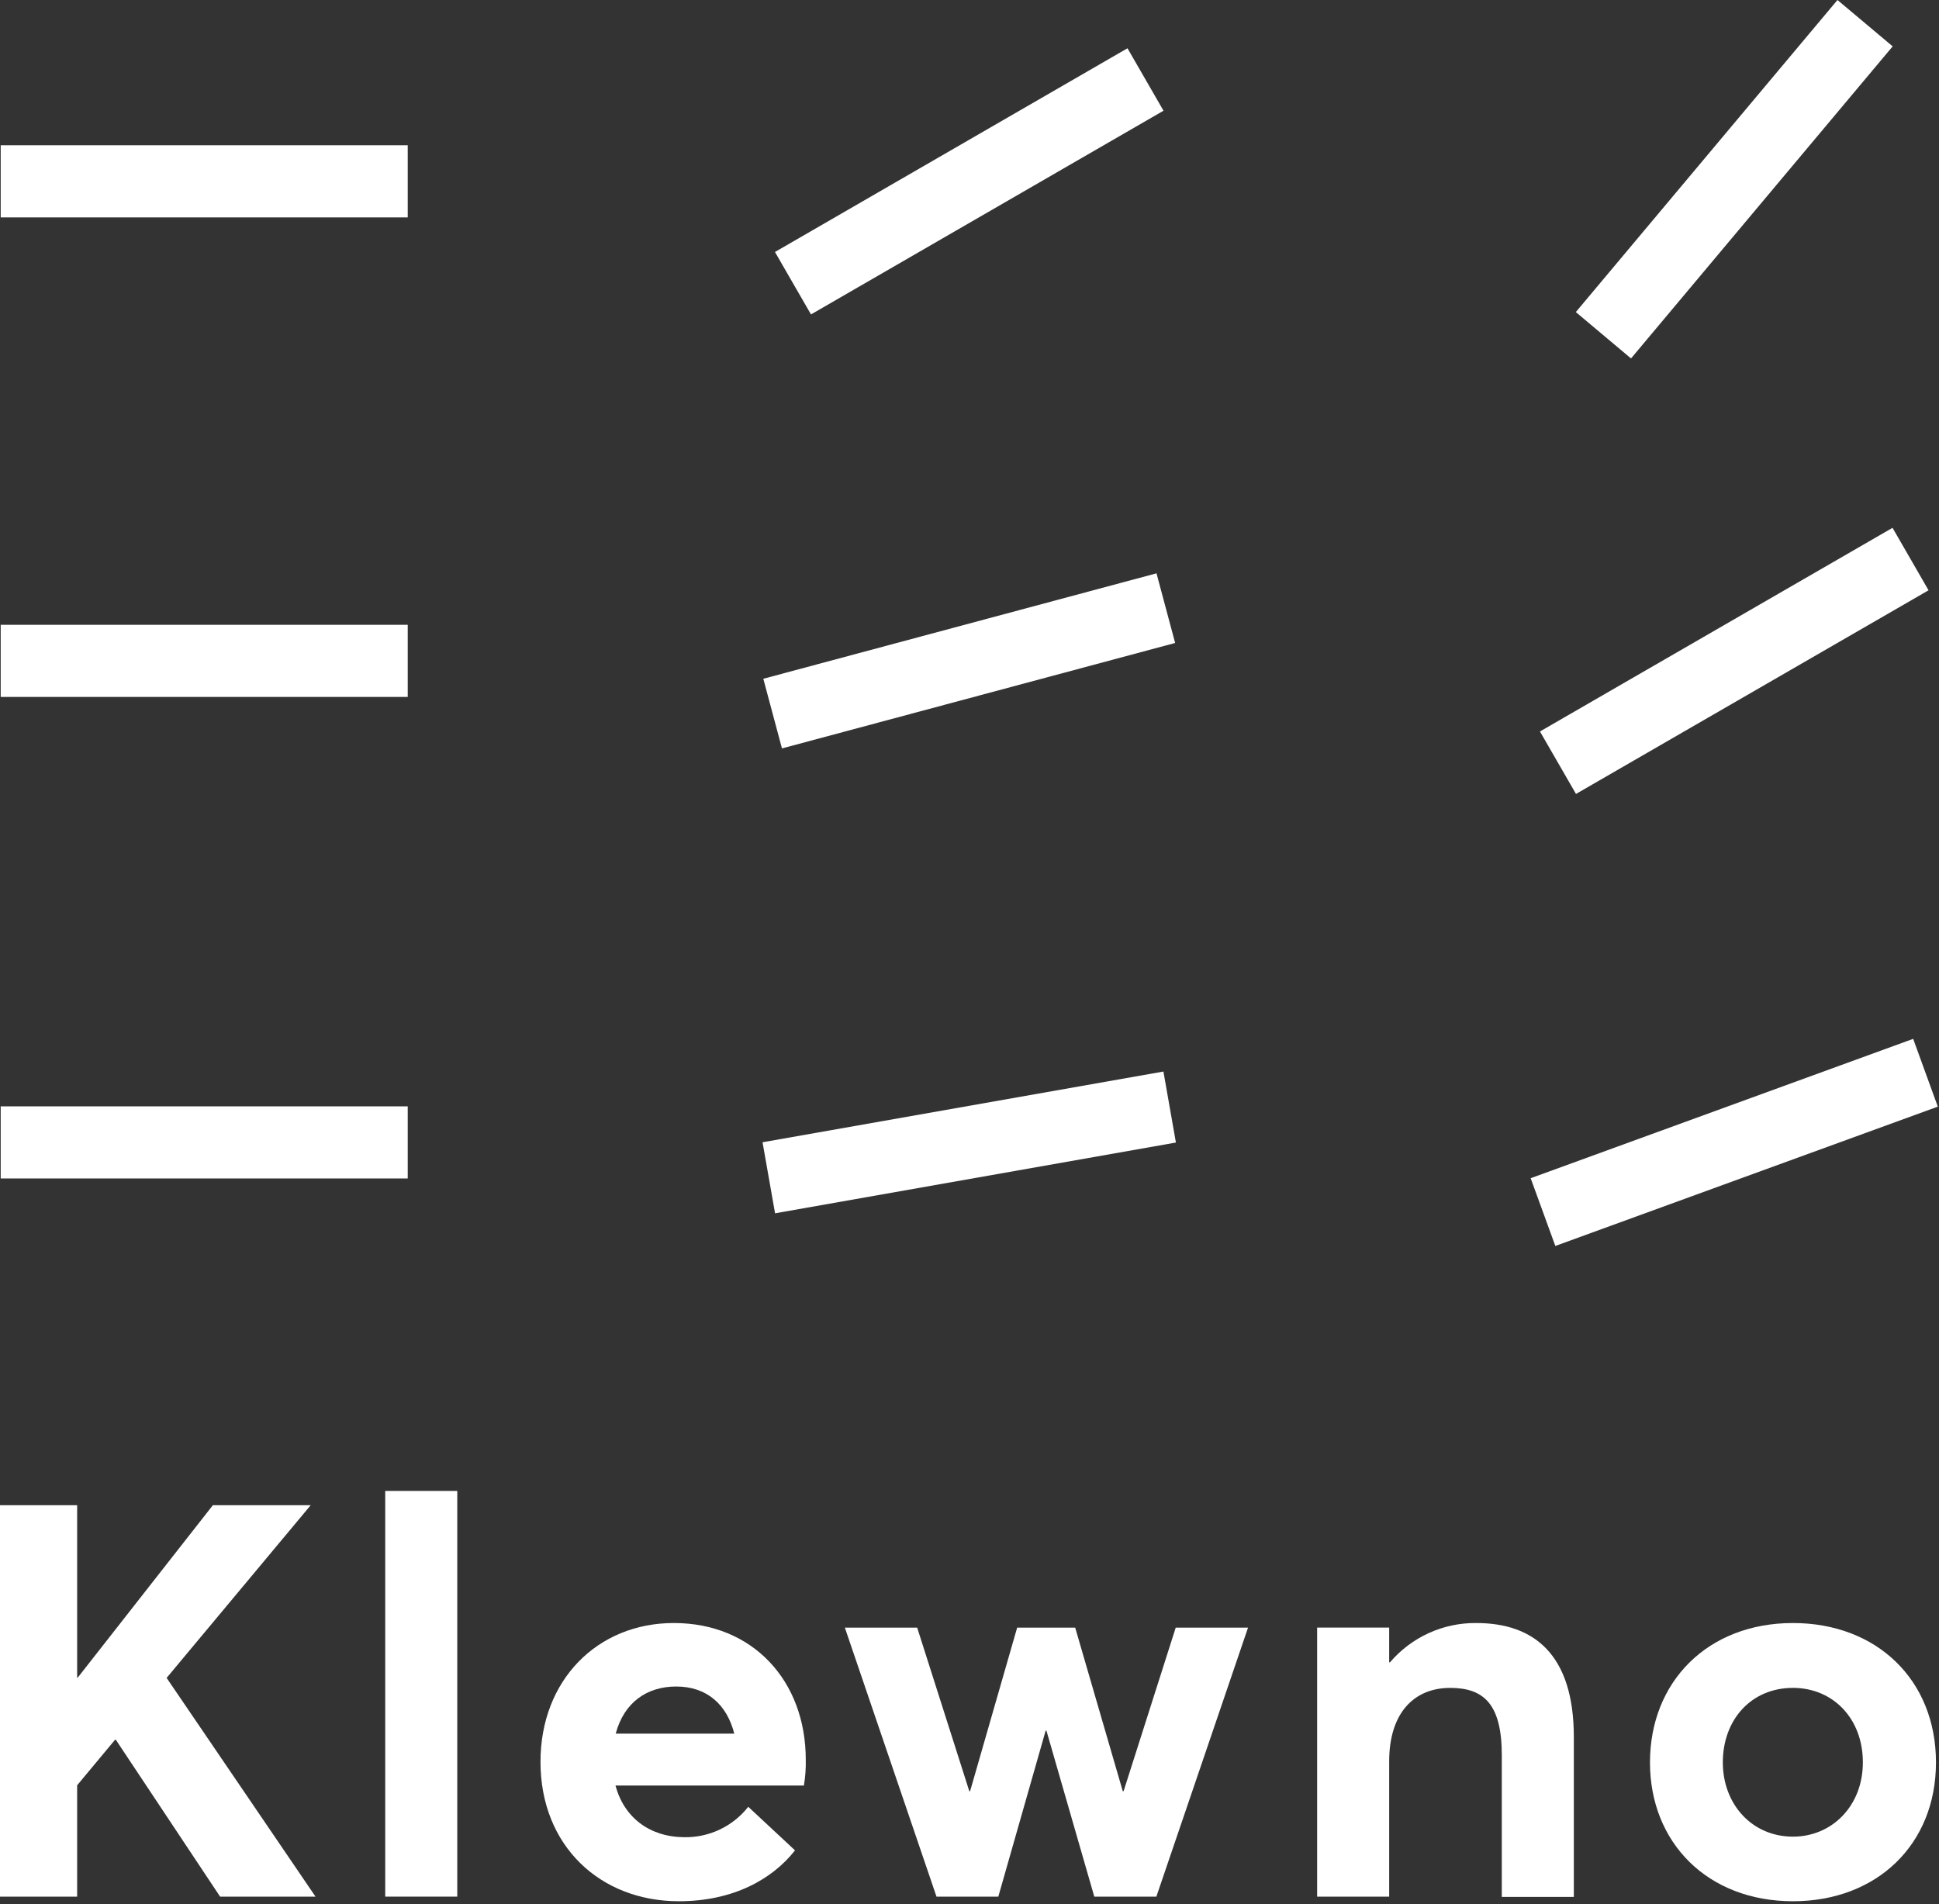
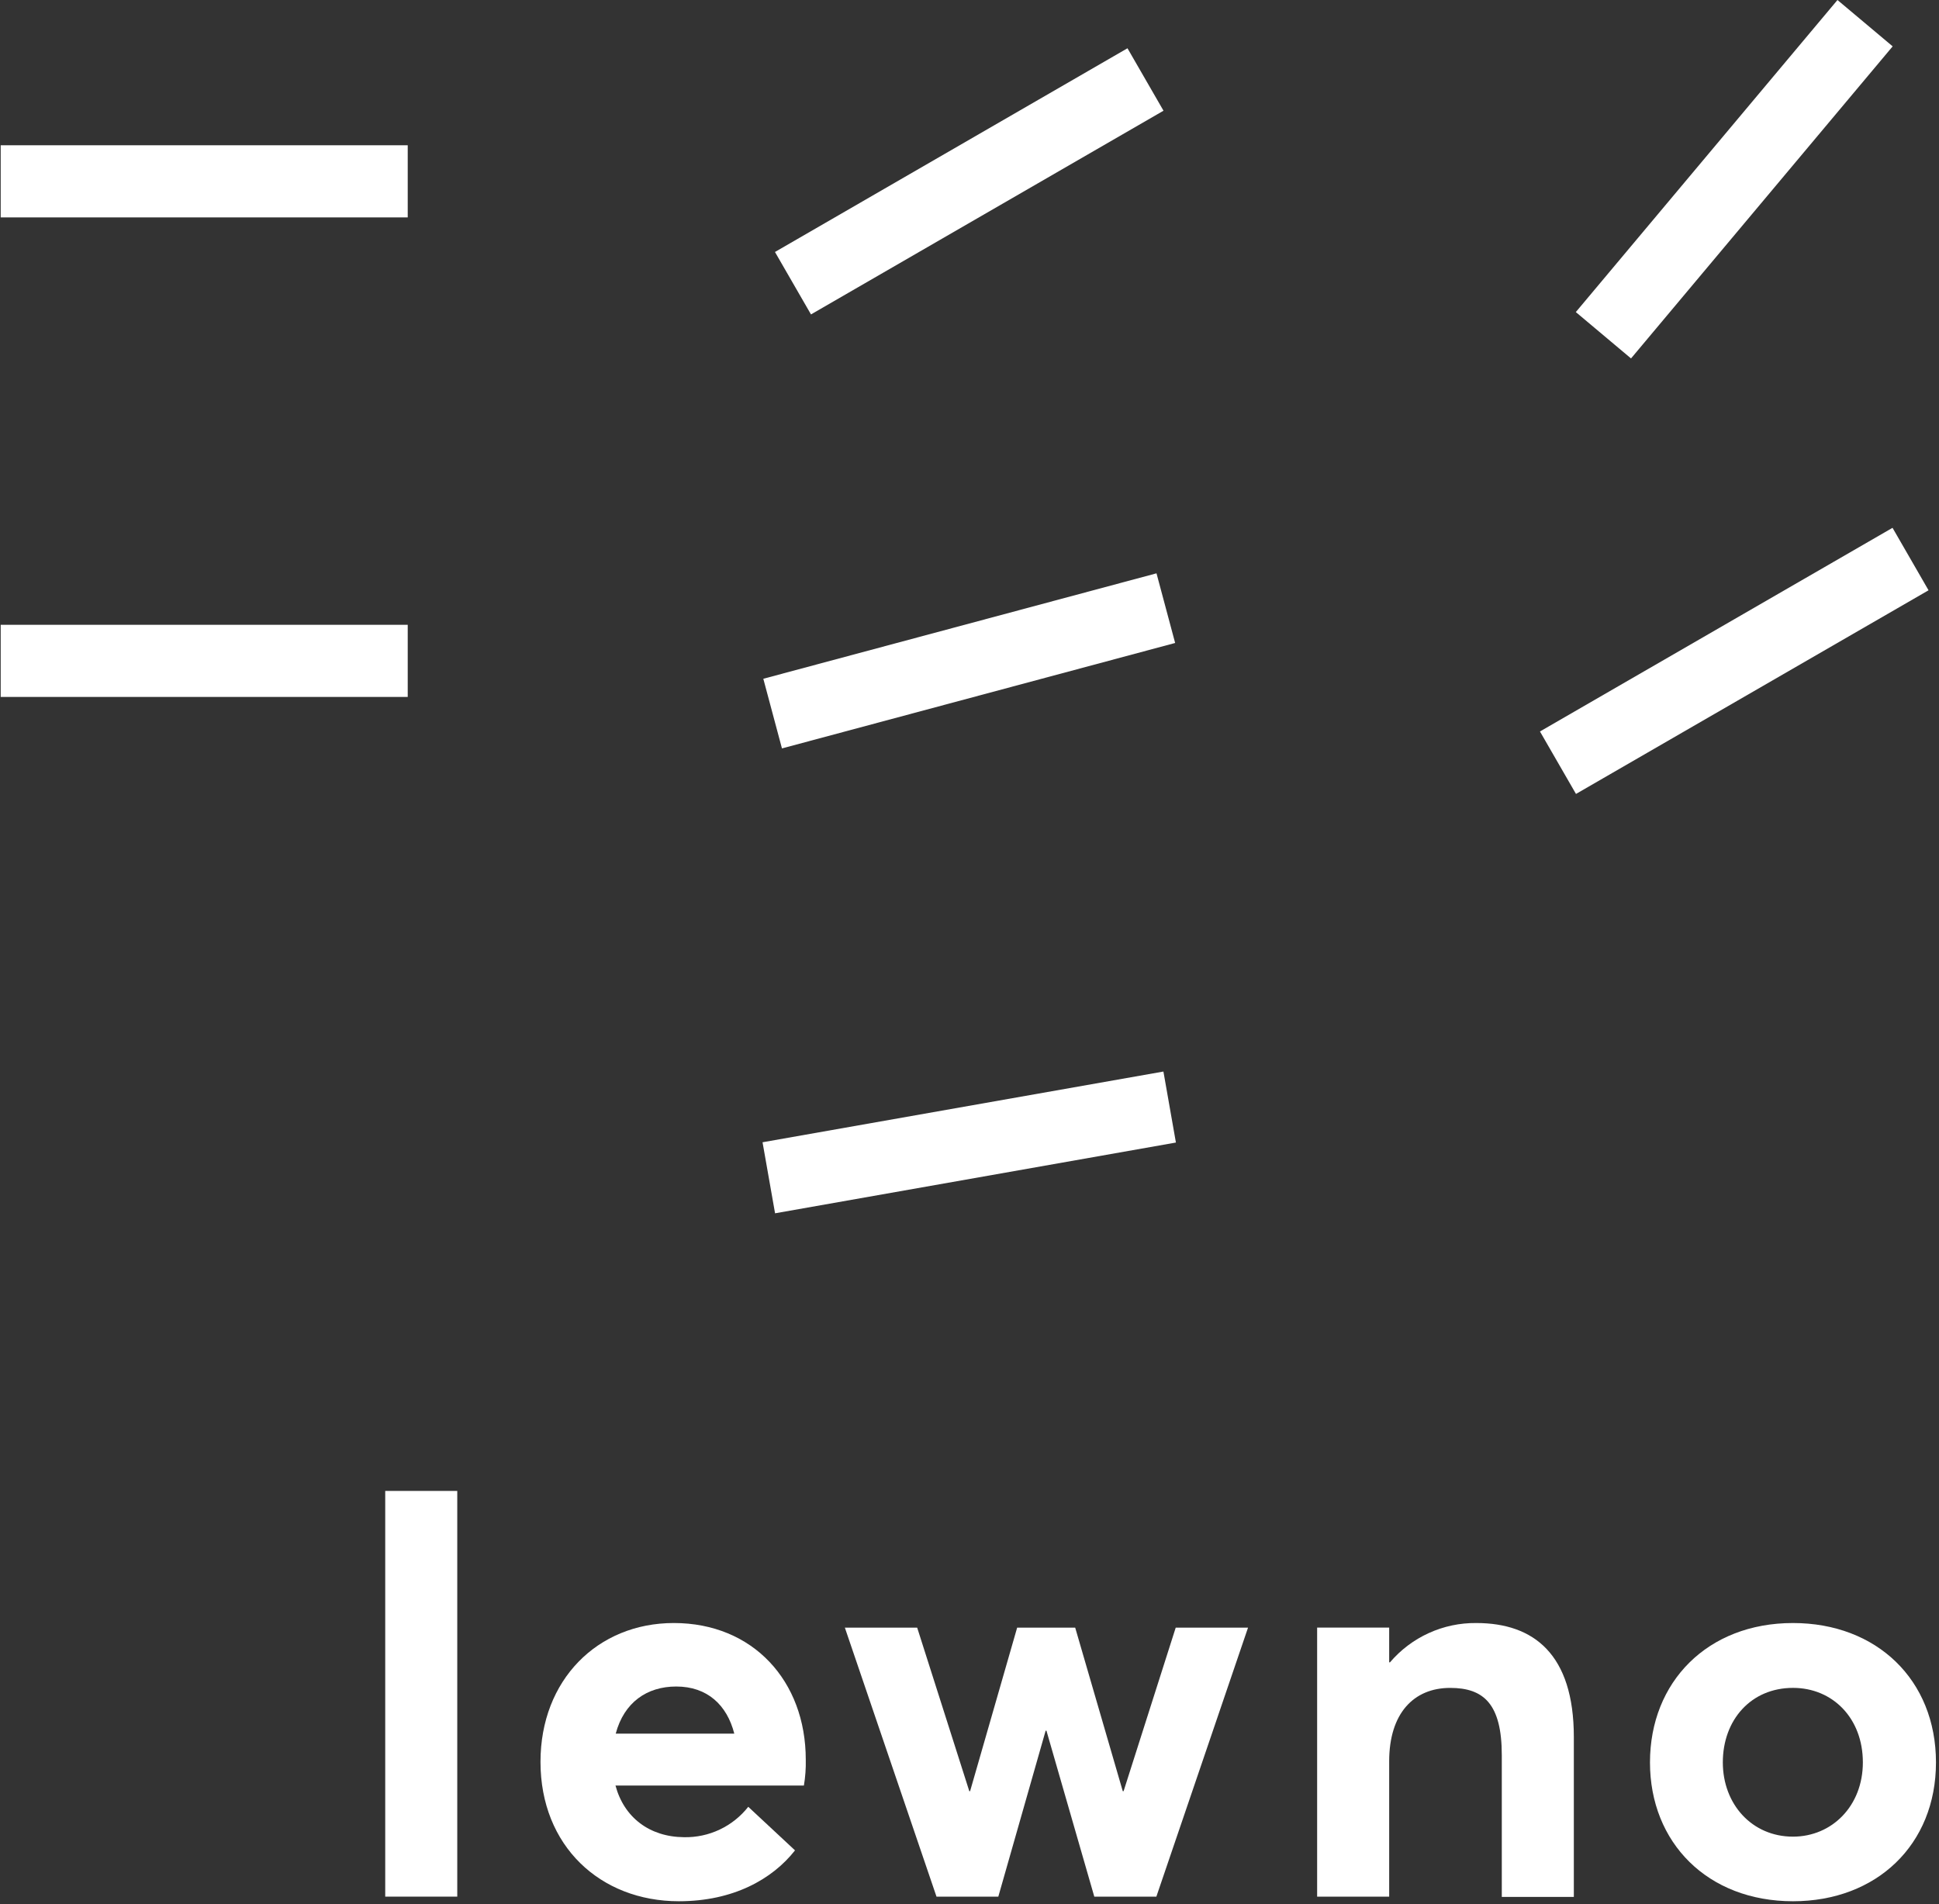
<svg xmlns="http://www.w3.org/2000/svg" width="336" height="330" viewBox="0 0 336 330" fill="none">
  <rect x="0" y="0" width="336" height="330" fill="#333333" stroke="none" />
-   <path d="M70.653 191.724H0.121V204.221H70.653V191.724Z" fill="white" />
  <path d="M70.653 108.274H0.121V120.775H70.653V108.274Z" fill="white" />
  <path d="M70.653 25.174H0.121V37.675H70.653V25.174Z" fill="white" />
-   <path d="M265.242 204.178L269.515 215.918L335.793 191.773L331.525 180.027L265.242 204.178Z" fill="white" />
  <path d="M327.947 91.468L266.853 126.76L273.094 137.585L334.188 102.293L327.947 91.468Z" fill="white" />
  <path d="M318.406 -2.50765e-05L273.066 54.081L282.631 62.115L327.971 8.034L318.406 -2.50765e-05Z" fill="white" />
  <path d="M134.307 210.258L132.137 197.948L201.603 185.692L203.768 197.996L134.307 210.258Z" fill="white" />
  <path d="M200.404 99.353L132.271 117.626L135.502 129.696L203.635 111.423L200.404 99.353Z" fill="white" />
  <path d="M195.376 8.365L134.291 43.668L140.532 54.488L201.617 19.186L195.376 8.365Z" fill="white" />
-   <path d="M36.889 260.841L13.459 290.733H13.368V260.841H0V328.681H13.368V309.377L19.931 301.497H20.074L38.145 328.681H54.678L28.873 290.771L53.842 260.841H36.889Z" fill="white" />
  <path d="M79.237 258.368H66.753V328.675H79.237V258.368Z" fill="white" />
  <path d="M106.697 300.425H127.24C125.978 295.483 122.58 292.263 117.179 292.263C112.103 292.263 108.141 295.014 106.697 300.425ZM139.628 304.946C139.662 306.446 139.553 307.945 139.303 309.424H106.654C108.141 314.969 112.567 318.327 118.531 318.375C120.668 318.419 122.785 317.966 124.716 317.052C126.648 316.138 128.341 314.788 129.663 313.108L137.764 320.657C133.807 325.695 127.006 329.474 117.642 329.474C103.997 329.474 93.659 319.868 93.659 305.319C93.659 291.149 103.528 281.26 116.763 281.26C130.452 281.26 139.628 291.287 139.628 304.946Z" fill="white" />
  <path d="M216.267 282.057L200.38 328.678H189.626L181.333 299.916H181.195L172.993 328.678H162.282L146.4 282.057H158.932L167.965 310.398H168.104L176.258 282.057H186.314L194.558 310.398H194.702L203.735 282.057H216.267Z" fill="white" />
  <path d="M272.723 301.029V328.729H260.239V304.158C260.239 295.254 257.075 292.503 251.296 292.503C244.959 292.503 240.724 296.934 240.724 305.224V328.676H228.24V282.055H240.724V288.073H240.863C242.705 285.912 244.998 284.181 247.582 283.004C250.165 281.827 252.975 281.232 255.813 281.261C265.783 281.261 272.723 286.672 272.723 301.029Z" fill="white" />
  <path d="M310.694 318.28C317.448 318.28 322.806 312.965 322.806 305.411C322.806 297.766 317.591 292.499 310.699 292.499C303.429 292.499 298.54 298.043 298.54 305.411C298.54 312.64 303.573 318.28 310.699 318.28H310.694ZM285.917 305.416C285.917 291.475 295.887 281.261 310.699 281.261C325.181 281.261 335.476 291.097 335.476 305.416C335.476 319.682 325.181 329.475 310.699 329.475C295.887 329.475 285.917 319.309 285.917 305.416Z" fill="white" />
</svg>